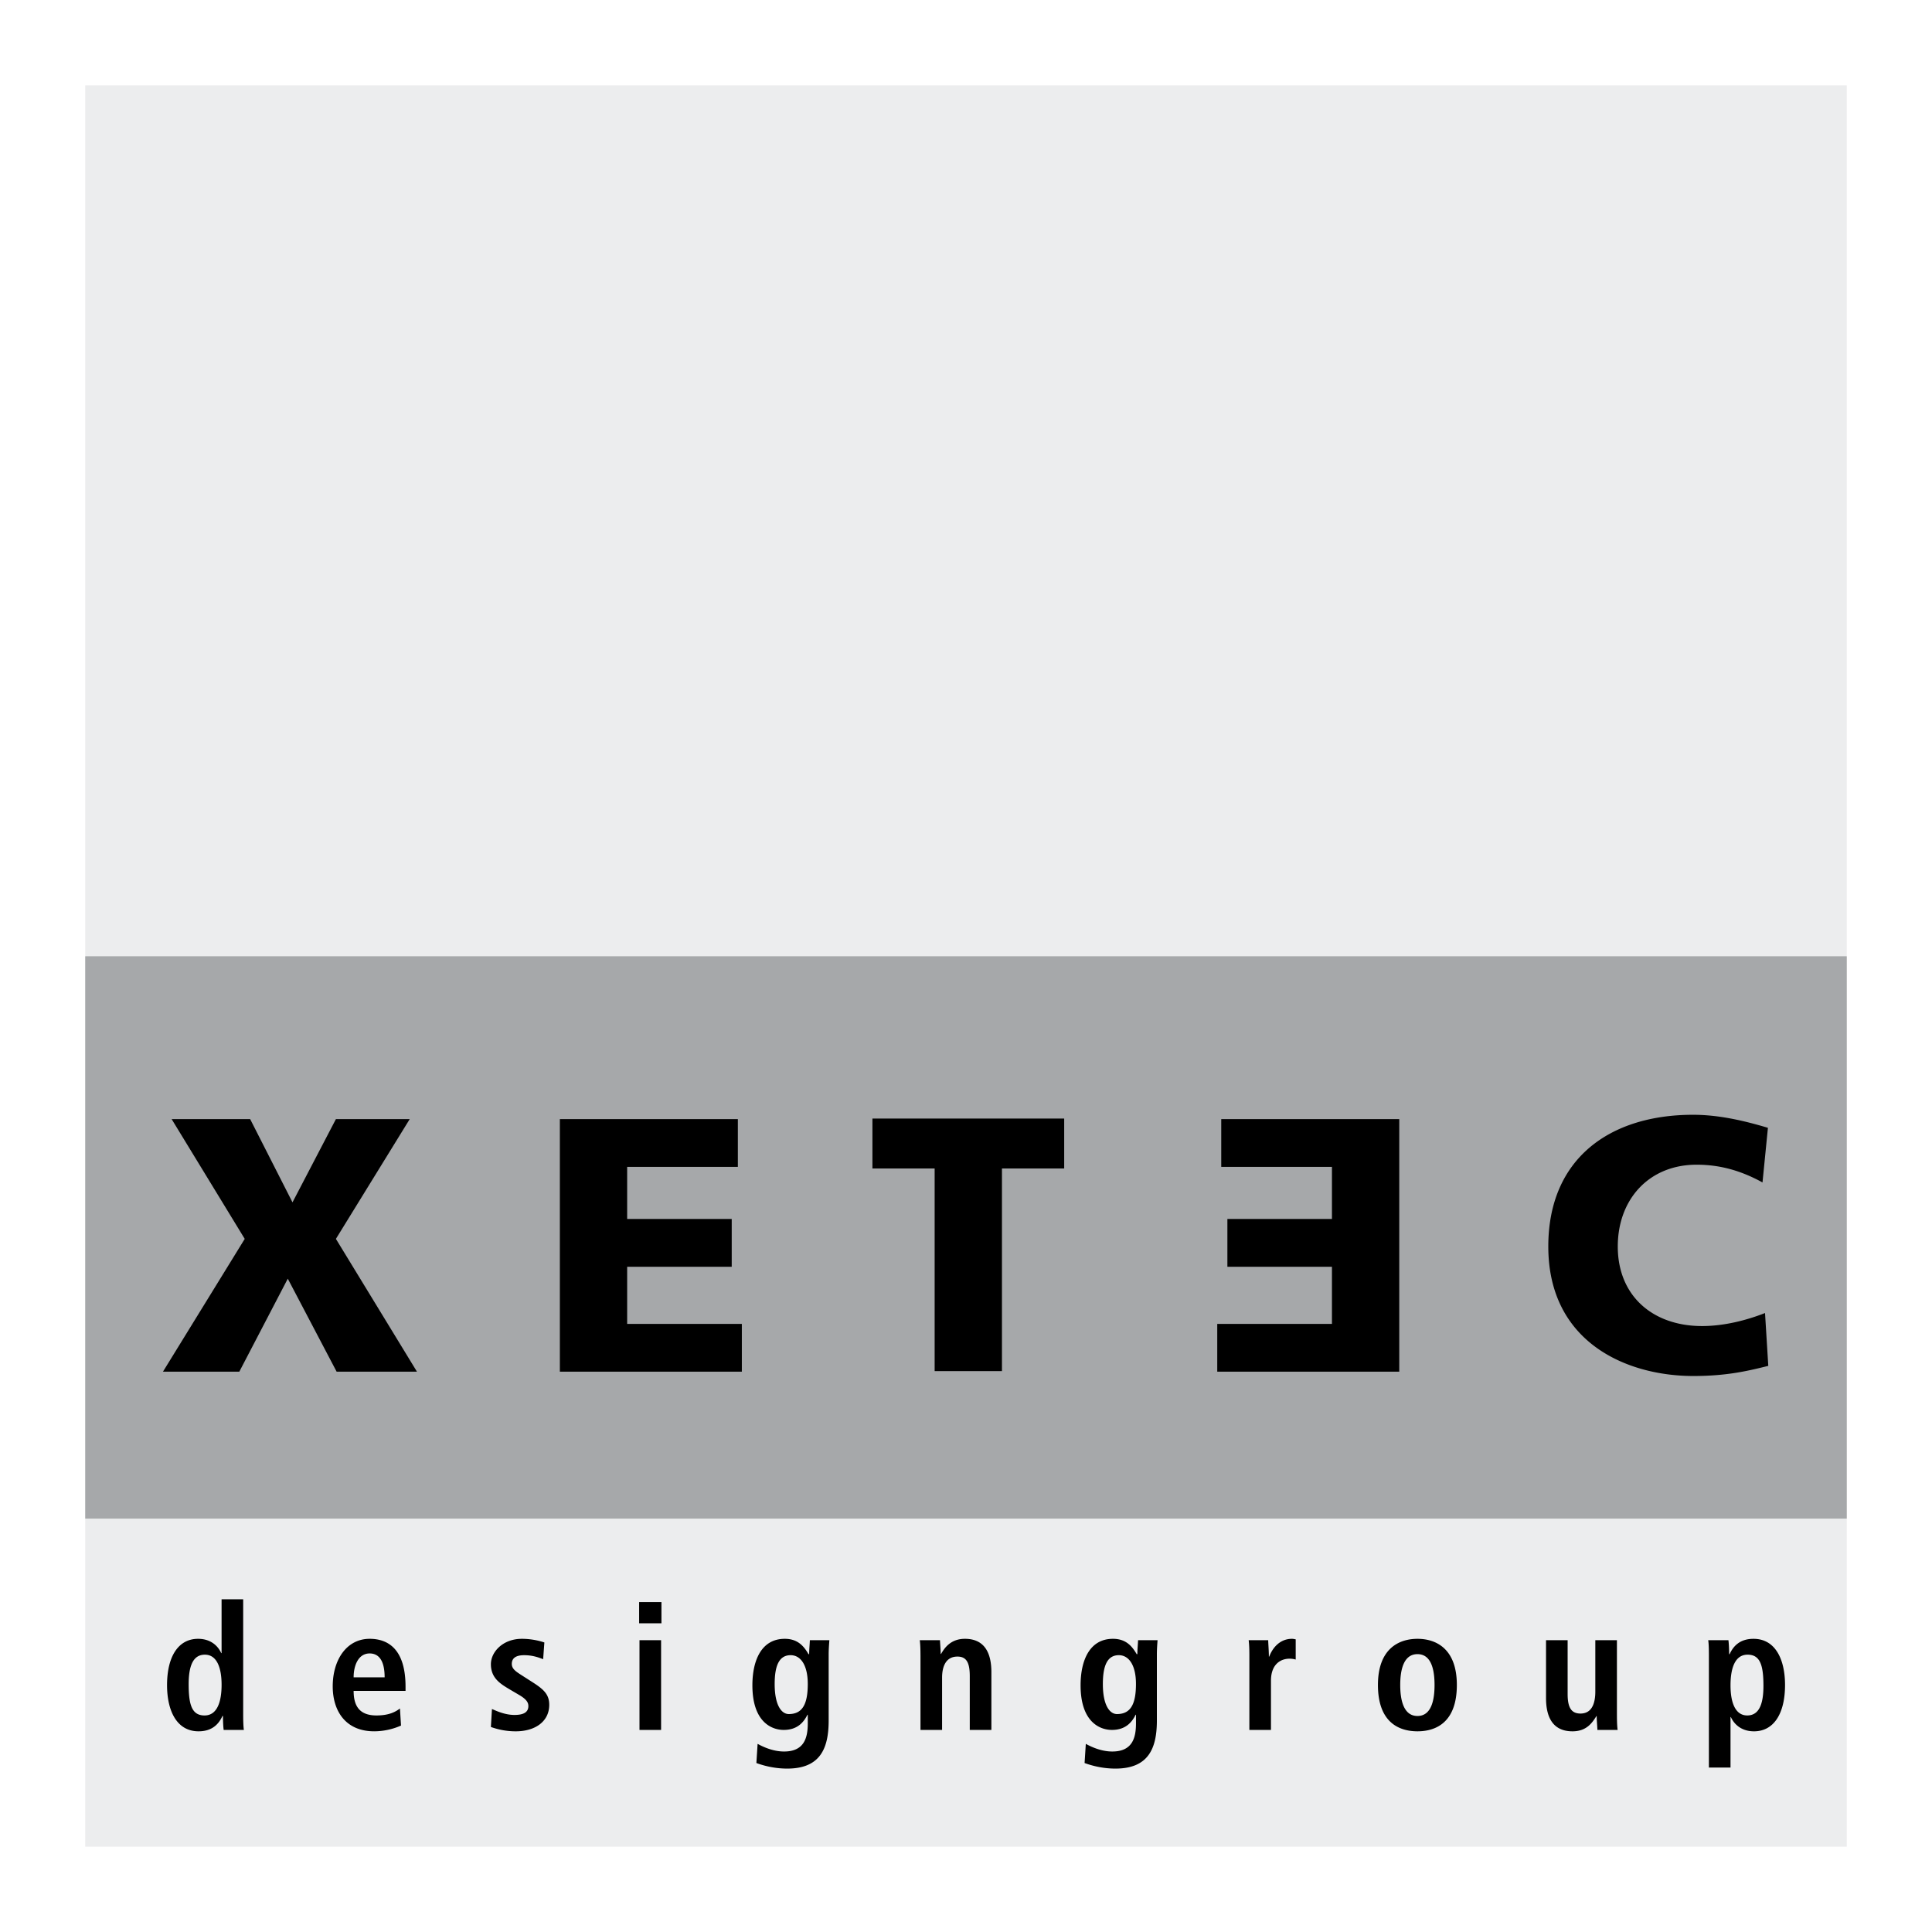
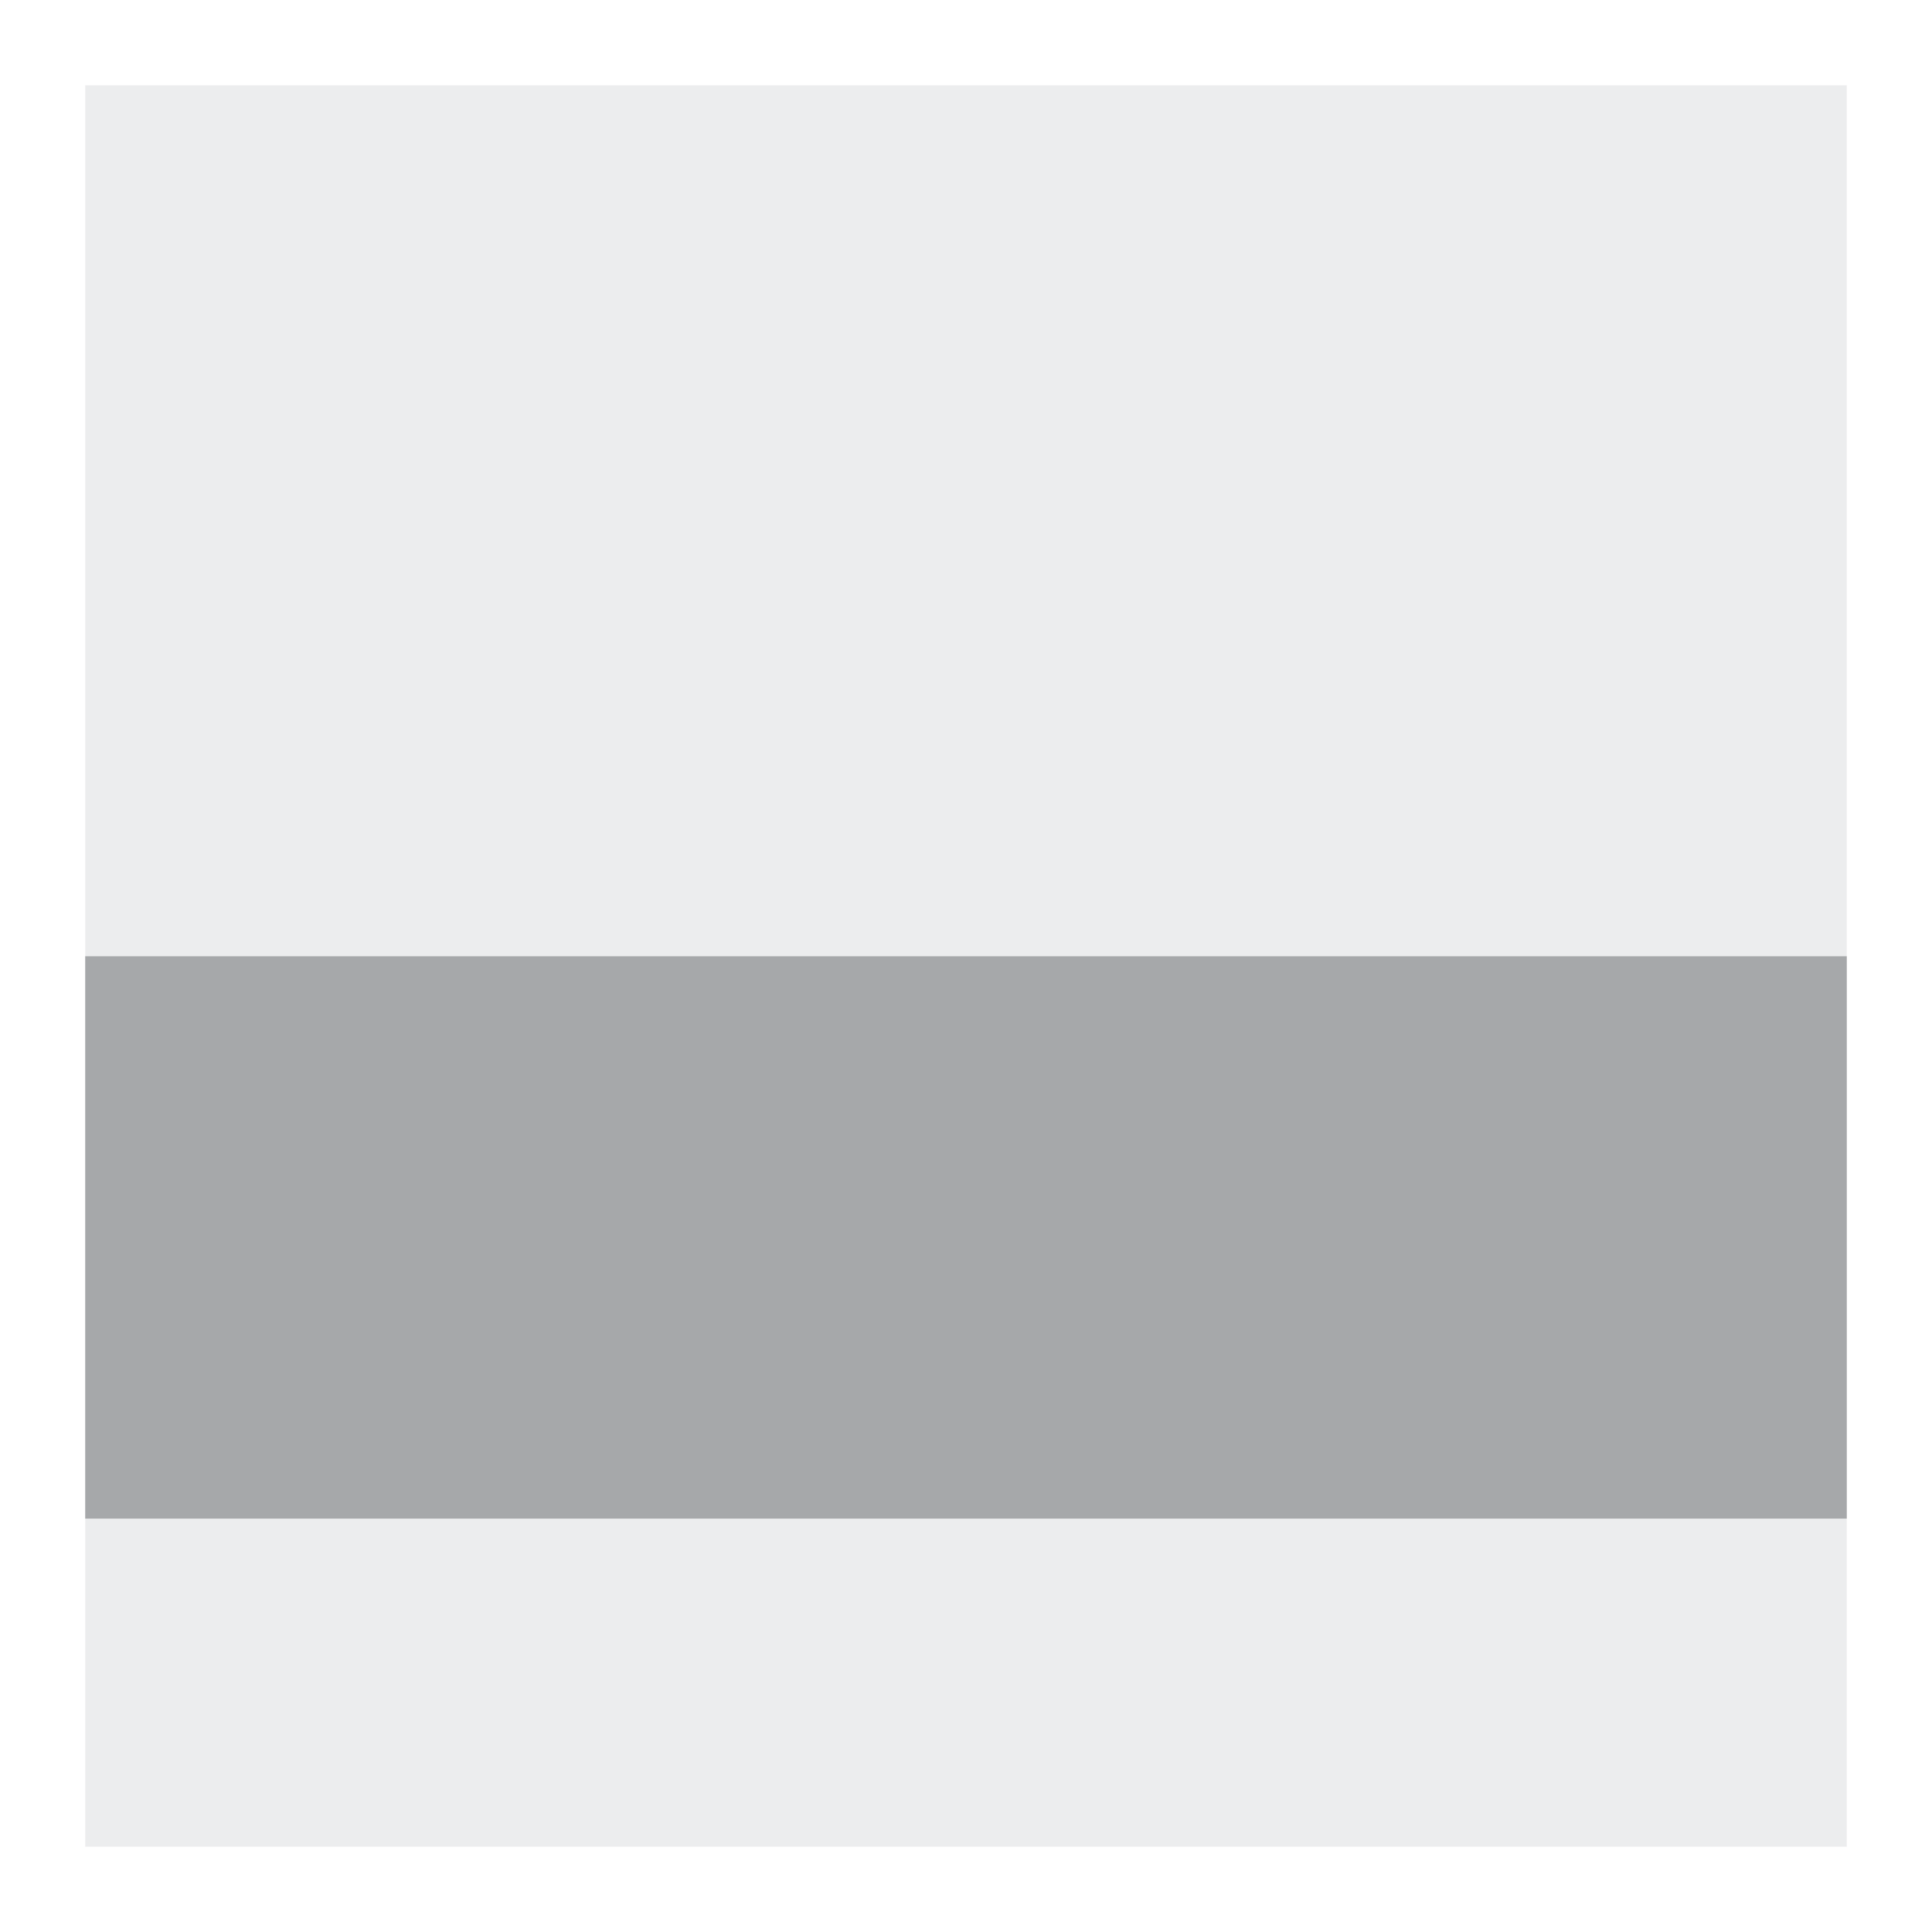
<svg xmlns="http://www.w3.org/2000/svg" width="2500" height="2500" viewBox="0 0 192.756 192.756">
  <g fill-rule="evenodd" clip-rule="evenodd">
-     <path fill="#fff" d="M0 0h192.756v192.756H0V0z" />
    <path fill="#ecedee" d="M184.252 184.244H8.504V8.512h175.748v175.732z" />
    <path fill="#a6a8aa" d="M184.252 151.51H8.504V95.408h175.748v56.102z" />
-     <path d="M24.417 123.604l-7.292-11.949h7.833l4.224 8.303 4.331-8.303h7.364l-7.364 11.949 8.086 13.248h-8.014l-4.873-9.278-4.836 9.278h-7.617l8.158-13.248zM55.858 111.655h17.759v4.766H62.572v5.197h10.432v4.766H62.572v5.703h11.442v4.765H55.858v-25.197zM93.25 116.581h-6.208V111.6h19.132v4.981h-6.209v20.215H93.25v-20.215zM139.604 136.852h-18.159v-4.765h11.444v-5.703h-10.432v-4.766h10.432v-5.197h-11.045v-4.766h17.76v25.197zM176.422 136.273c-1.912.47-4.043 1.011-7.471 1.011-6.715 0-14.477-3.393-14.477-12.922 0-8.772 6.137-13.14 14.439-13.14 2.562 0 5.053.577 7.473 1.3l-.541 5.45c-2.168-1.191-4.262-1.77-6.572-1.77-4.764 0-7.867 3.466-7.867 8.159 0 4.945 3.502 7.94 8.41 7.94 2.201 0 4.439-.577 6.281-1.3l.325 5.272zM18.823 168.041c0-1.79.417-2.954 1.616-2.954 1.182 0 1.669 1.269 1.669 3.006 0 1.686-.435 3.059-1.703 3.059-1.252-.001-1.582-1.043-1.582-3.111zm3.284-8.481v5.371h-.035c-.313-.696-1.026-1.426-2.312-1.426-1.929 0-3.093 1.703-3.093 4.623 0 2.485.921 4.605 3.146 4.605 1.39 0 2.033-.764 2.38-1.529h.052c0 .609.035 1.129.07 1.391h2.016c-.051-.33-.069-.887-.069-1.529V159.56h-2.155zM35.282 167.347c0-1.183.469-2.383 1.598-2.383.974 0 1.495.8 1.495 2.383h-3.093zm4.622 3.11c-.399.295-1.025.694-2.346.694-1.669 0-2.276-.921-2.276-2.45h5.179v-.417c0-3.649-1.651-4.779-3.581-4.779-2.276 0-3.684 2.068-3.684 4.744 0 2.416 1.251 4.484 4.136 4.484a6.689 6.689 0 0 0 2.677-.573l-.105-1.703zM49.082 170.509c.348.14 1.233.591 2.242.591.782 0 1.391-.19 1.391-.887 0-.347-.174-.677-.957-1.129l-.886-.521c-.904-.54-1.895-1.112-1.895-2.521 0-1.234 1.199-2.537 3.093-2.537 1.147 0 2.034.295 2.242.364l-.122 1.669c-.539-.209-1.112-.399-1.895-.399-.869 0-1.233.33-1.233.869 0 .486.382.747 1.007 1.146l1.06.679c1.112.712 1.669 1.216 1.669 2.259 0 1.65-1.391 2.642-3.337 2.642a7.273 7.273 0 0 1-2.485-.434l.106-1.791zM63.802 163.644h2.155v8.951h-2.155v-8.951zm-.035-3.807h2.225v2.121h-2.225v-2.121zM77.289 168.022c0-1.824.435-2.866 1.564-2.884 1.026-.018 1.738.99 1.738 2.868 0 2.033-.539 3.006-1.895 3.006-.729.001-1.407-.885-1.407-2.99zm-1.825 7.875c.521.19 1.651.556 3.076.556 3.285 0 4.136-1.998 4.136-4.798v-6.604c0-.47.035-.938.07-1.408H80.8c-.018.47-.069.922-.069 1.391h-.069c-.452-.782-1.06-1.529-2.364-1.529-2.346 0-3.232 2.173-3.232 4.641 0 3.614 1.877 4.449 3.128 4.449 1.408 0 2.016-.817 2.363-1.513h.035v.853c0 1.407-.33 2.814-2.364 2.814-1.129 0-2.137-.486-2.642-.764l-.122 1.912zM91.836 165.121c0-.556-.018-1.077-.07-1.478h2.016c.018.452.07.922.07 1.373h.052-.017c.312-.538.921-1.512 2.381-1.512 2.033 0 2.642 1.512 2.642 3.32v5.77h-2.156v-5.371c0-1.373-.348-1.946-1.233-1.946-1.13 0-1.529.956-1.529 2.103v5.215h-2.155v-7.474h-.001zM110.033 168.022c0-1.824.436-2.866 1.564-2.884 1.025-.018 1.738.99 1.738 2.868 0 2.033-.539 3.006-1.895 3.006-.729.001-1.407-.885-1.407-2.99zm-1.824 7.875c.521.19 1.65.556 3.076.556 3.285 0 4.137-1.998 4.137-4.798v-6.604c0-.47.033-.938.068-1.408h-1.945c-.018.47-.07.922-.07 1.391h-.068c-.453-.782-1.062-1.529-2.365-1.529-2.346 0-3.232 2.173-3.232 4.641 0 3.614 1.877 4.449 3.129 4.449 1.406 0 2.016-.817 2.363-1.513h.035v.853c0 1.407-.33 2.814-2.363 2.814-1.131 0-2.139-.486-2.643-.764l-.122 1.912zM124.65 165.121c0-.556-.018-1.077-.07-1.478h1.947c.018.539.068 1.095.068 1.634h.037c.26-.695.938-1.772 2.275-1.772.139 0 .242.035.365.052v2.017a2.24 2.24 0 0 0-.607-.087c-.887 0-1.861.539-1.861 2.207v4.901h-2.154v-7.474zM139.701 168.11c0-1.495.33-3.076 1.721-3.076s1.703 1.581 1.703 3.076-.312 3.094-1.703 3.094-1.721-1.599-1.721-3.094zm-2.224 0c0 3.754 2.121 4.623 3.945 4.623s3.928-.869 3.928-4.623c0-3.649-2.104-4.605-3.928-4.605s-3.945.956-3.945 4.605zM161.322 171.117c0 .556.016 1.077.068 1.478h-2.016c-.018-.452-.07-.922-.07-1.373l-.051-.018.018.018c-.418.66-.975 1.512-2.383 1.512-2.033 0-2.641-1.512-2.641-3.32v-5.77h2.156v5.371c0 1.373.381 1.946 1.285 1.946 1.146 0 1.477-1.044 1.477-2.19v-5.127h2.156v7.473h.001zM172.654 168.146c0-1.687.434-3.059 1.703-3.059 1.25 0 1.582 1.042 1.582 3.11 0 1.791-.418 2.954-1.617 2.954-1.181 0-1.668-1.267-1.668-3.005zm-2.156 8.203h2.156v-5.04h.033c.314.695 1.025 1.425 2.312 1.425 1.93 0 3.094-1.703 3.094-4.623 0-2.485-.922-4.605-3.146-4.605-1.391 0-2.033.765-2.381 1.529h-.051c0-.608-.035-1.129-.07-1.391h-2.016c.053.331.068.887.068 1.529v11.176h.001z" />
  </g>
</svg>